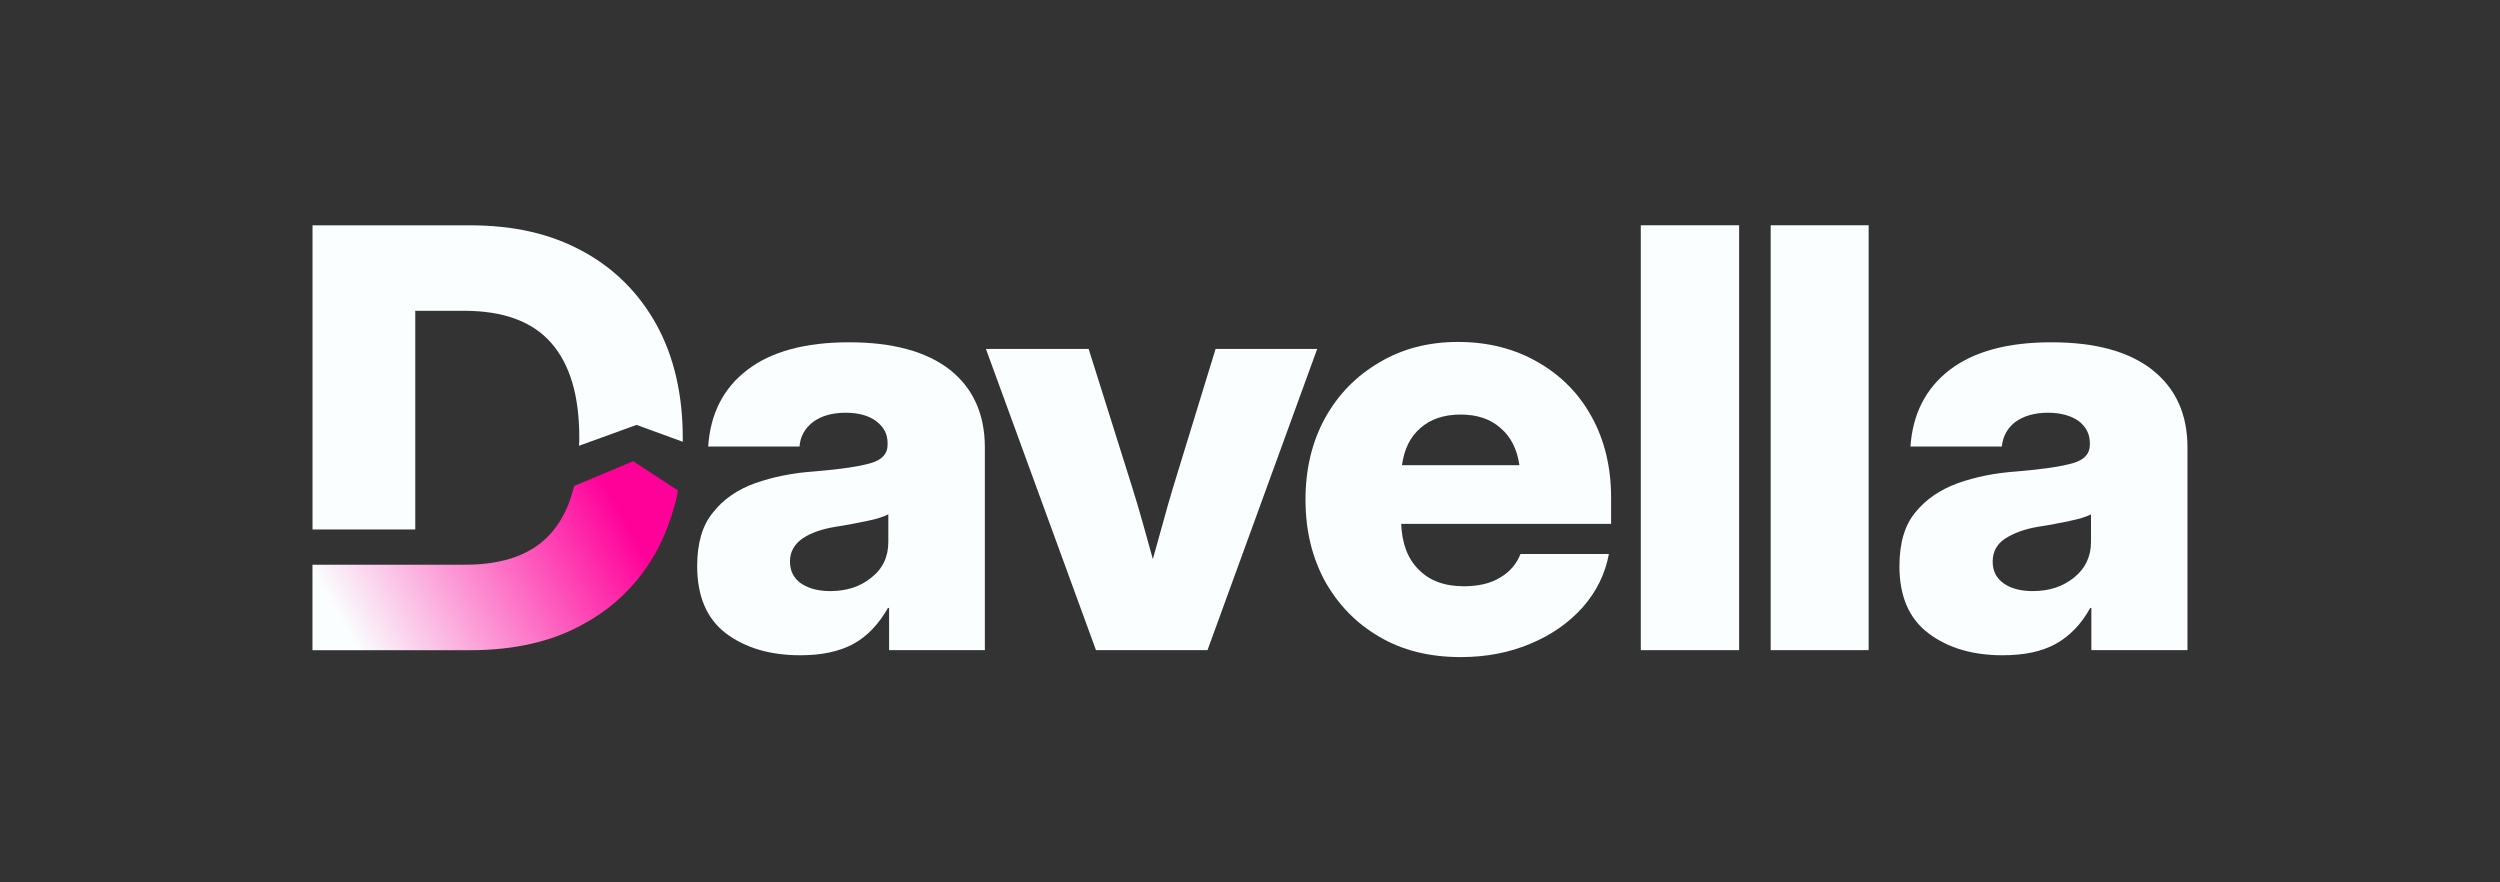
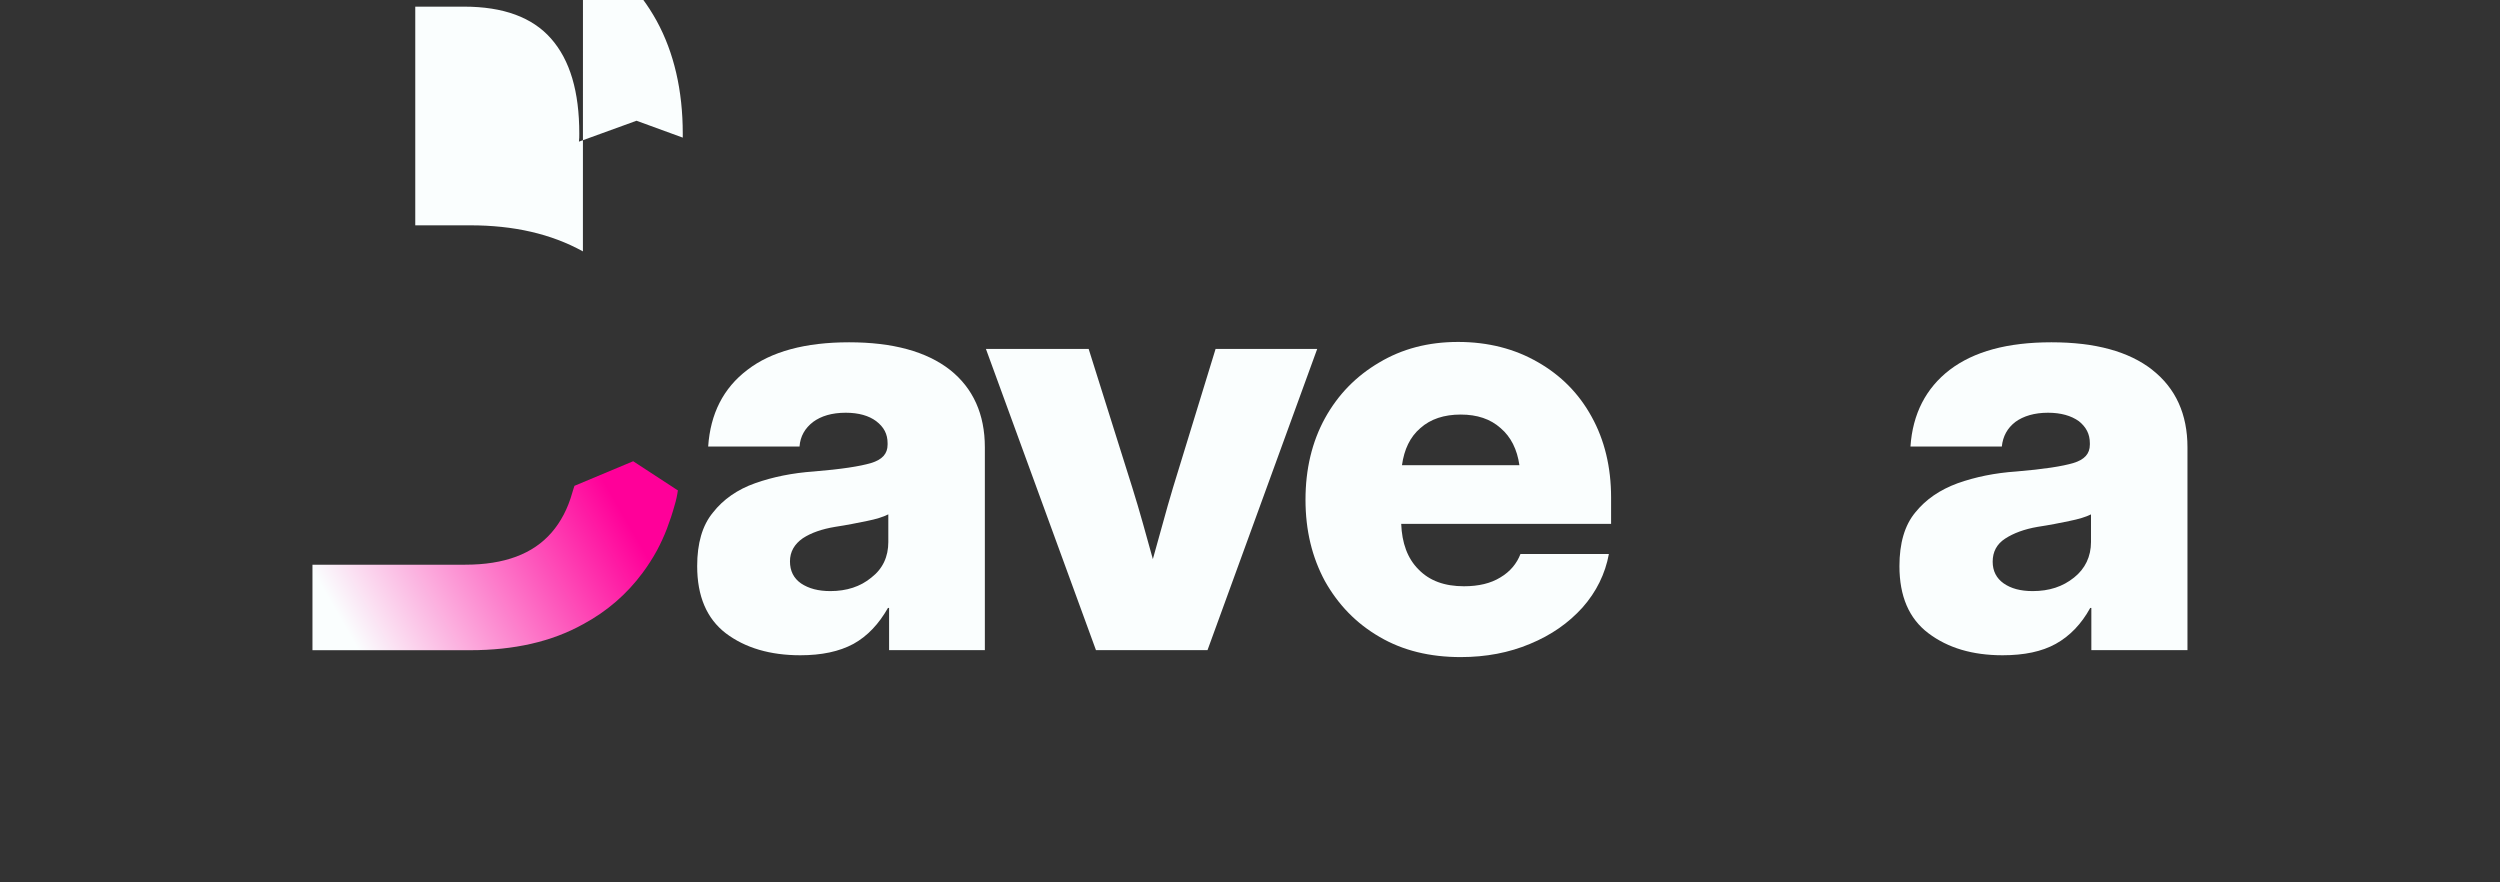
<svg xmlns="http://www.w3.org/2000/svg" viewBox="0 0 850 300" id="Random">
  <rect x="0" y="0" width="850" height="300" fill="#333333" stroke="none" />
  <defs>
    <style>
      .cls-1 {
        fill: url(#linear-gradient);
      }

      .cls-1, .cls-2 {
        stroke-width: 0px;
      }

      .cls-2 {
        fill: #fafefe;
      }
    </style>
    <linearGradient gradientUnits="userSpaceOnUse" y2="159.39" x2="226.29" y1="226.79" x1="109.55" id="linear-gradient">
      <stop stop-color="#fafefe" offset=".1" />
      <stop stop-color="#f09" offset=".85" />
    </linearGradient>
  </defs>
-   <path d="m198.19,85.47c-10.85-5.99-23.58-8.86-38.29-8.86h-53.64v103.41h34.93v-74.35h16.59c13.35,0,23.21,3.62,29.57,10.85,6.49,7.36,9.61,18.09,9.61,32.31,0,.87,0,1.87-.12,2.74l19.58-7.11,15.72,5.74v-1.37c0-14.72-3-27.57-8.86-38.3-5.98-10.85-14.34-19.21-25.07-25.07Z" class="cls-2" />
+   <path d="m198.19,85.47c-10.85-5.99-23.58-8.86-38.29-8.86h-53.64h34.93v-74.35h16.59c13.35,0,23.21,3.62,29.57,10.85,6.49,7.36,9.61,18.09,9.61,32.31,0,.87,0,1.87-.12,2.74l19.58-7.11,15.72,5.74v-1.37c0-14.72-3-27.57-8.86-38.3-5.98-10.85-14.34-19.21-25.07-25.07Z" class="cls-2" />
  <path d="m215.28,156.82l-19.96,8.36c-.13.37-.25.75-.37,1.12-.13.37-.25.87-.38,1.25-1.5,5.36-3.87,9.86-6.99,13.47-6.36,7.36-16.09,10.98-29.44,10.98h-51.9v29.07h53.64c14.84,0,27.69-2.87,38.42-8.86,8.11-4.37,14.85-10.23,20.21-17.47,1.75-2.37,3.37-4.86,4.87-7.61,1.25-2.37,2.37-4.74,3.37-7.36,1-2.62,1.87-5.24,2.62-7.98.5-1.62.88-3.37,1.12-5.12h-.12l-15.09-9.85Z" class="cls-1" />
  <path d="m322.98,125.74c-7.98-6.24-19.45-9.36-34.3-9.36s-26.44,3.12-34.55,9.36c-8.24,6.24-12.6,14.97-13.35,26.07h31.06c.25-3.49,1.87-6.24,4.62-8.36,2.74-2,6.36-3.12,11.1-3.12,4.37,0,7.86,1,10.35,2.87,2.62,2,3.87,4.37,3.87,7.49v.5c0,3.12-1.87,5.12-5.62,6.24-3.74,1.12-10.23,2.12-19.46,2.87-7.24.5-13.97,1.87-19.95,3.99-5.99,2.12-10.85,5.49-14.35,9.98-3.62,4.37-5.36,10.48-5.36,18.21,0,10.23,3.24,17.84,9.73,22.83,6.61,4.99,15.09,7.48,25.33,7.48,7.23,0,13.22-1.25,18.08-3.87,4.74-2.62,8.61-6.74,11.73-12.22h.38v14.35h32.56v-68.98c0-11.23-3.99-20.08-11.85-26.32Zm-20.95,58.51c0,4.99-1.87,9.11-5.74,12.1-3.75,3.12-8.48,4.62-13.97,4.62-4.12,0-7.36-.87-9.98-2.62-2.5-1.75-3.75-4.24-3.75-7.49s1.5-5.86,4.37-7.86c2.87-1.87,6.49-3.12,10.98-3.87,4.12-.62,7.74-1.37,10.85-2,3.12-.62,5.49-1.37,7.24-2.25v9.36Z" class="cls-2" />
  <path d="m413.3,118.63l-14.47,47.15c-1.24,4.12-2.37,8.11-3.49,12.22-1.13,3.99-2.25,7.98-3.37,12.1-1.12-4.12-2.25-8.11-3.37-12.1-1.12-4.12-2.37-8.11-3.62-12.22l-14.84-47.15h-34.93l37.42,102.42h37.92l37.3-102.42h-34.55Z" class="cls-2" />
  <path d="m522.83,123.12c-7.74-4.49-16.84-6.86-27.07-6.86s-19.08,2.37-26.82,6.99c-7.86,4.62-13.97,10.85-18.46,18.96-4.37,7.98-6.61,17.21-6.61,27.69s2.24,19.59,6.61,27.69c4.49,7.98,10.6,14.35,18.58,18.96,7.86,4.62,17.09,6.86,27.57,6.86,8.61,0,16.46-1.5,23.57-4.49,7.24-2.99,13.1-7.11,17.84-12.35,4.74-5.36,7.74-11.48,8.98-18.21h-30.06c-1.25,3.24-3.49,5.99-6.86,7.98-3.24,2-7.36,2.99-12.35,2.99-6.61,0-11.73-1.87-15.47-5.74-3.75-3.74-5.62-8.98-5.87-15.47h71.36v-8.98c0-10.35-2.25-19.59-6.61-27.44-4.37-7.98-10.48-14.1-18.33-18.59Zm-46.16,35.05c.75-5.36,2.74-9.6,6.24-12.6,3.49-3.12,8.11-4.62,13.72-4.62s10.11,1.5,13.6,4.62c3.49,2.99,5.61,7.24,6.37,12.6h-39.92Z" class="cls-2" />
-   <rect height="144.46" width="33.43" y="76.59" x="557.87" class="cls-2" />
-   <rect height="144.46" width="33.31" y="76.59" x="602.03" class="cls-2" />
  <path d="m731.78,125.74c-7.99-6.24-19.34-9.36-34.31-9.36s-26.33,3.12-34.56,9.36c-8.11,6.24-12.6,14.97-13.35,26.07h31.06c.37-3.49,1.87-6.24,4.61-8.36,2.75-2,6.49-3.12,11.1-3.12,4.37,0,7.86,1,10.48,2.87,2.49,2,3.74,4.37,3.74,7.49v.5c0,3.12-1.87,5.12-5.62,6.24-3.74,1.12-10.23,2.12-19.33,2.87-7.36.5-13.97,1.87-19.96,3.99-6.11,2.25-10.85,5.49-14.47,9.98-3.61,4.37-5.36,10.48-5.36,18.21,0,10.23,3.24,17.84,9.86,22.83,6.61,4.99,14.97,7.48,25.2,7.48,7.36,0,13.35-1.25,18.08-3.87,4.74-2.62,8.73-6.74,11.73-12.22h.38v14.35h32.68v-68.98c0-11.23-4-20.08-11.98-26.32Zm-20.84,58.51c0,4.99-1.99,9.11-5.74,12.1-3.87,3.12-8.48,4.62-14.09,4.62-4.12,0-7.36-.87-9.86-2.62-2.49-1.75-3.74-4.24-3.74-7.36,0-3.37,1.37-5.99,4.24-7.86,2.87-1.87,6.61-3.24,10.98-3.99,4.12-.62,7.86-1.37,10.85-2,3.12-.62,5.61-1.37,7.36-2.25v9.36Z" class="cls-2" />
</svg>